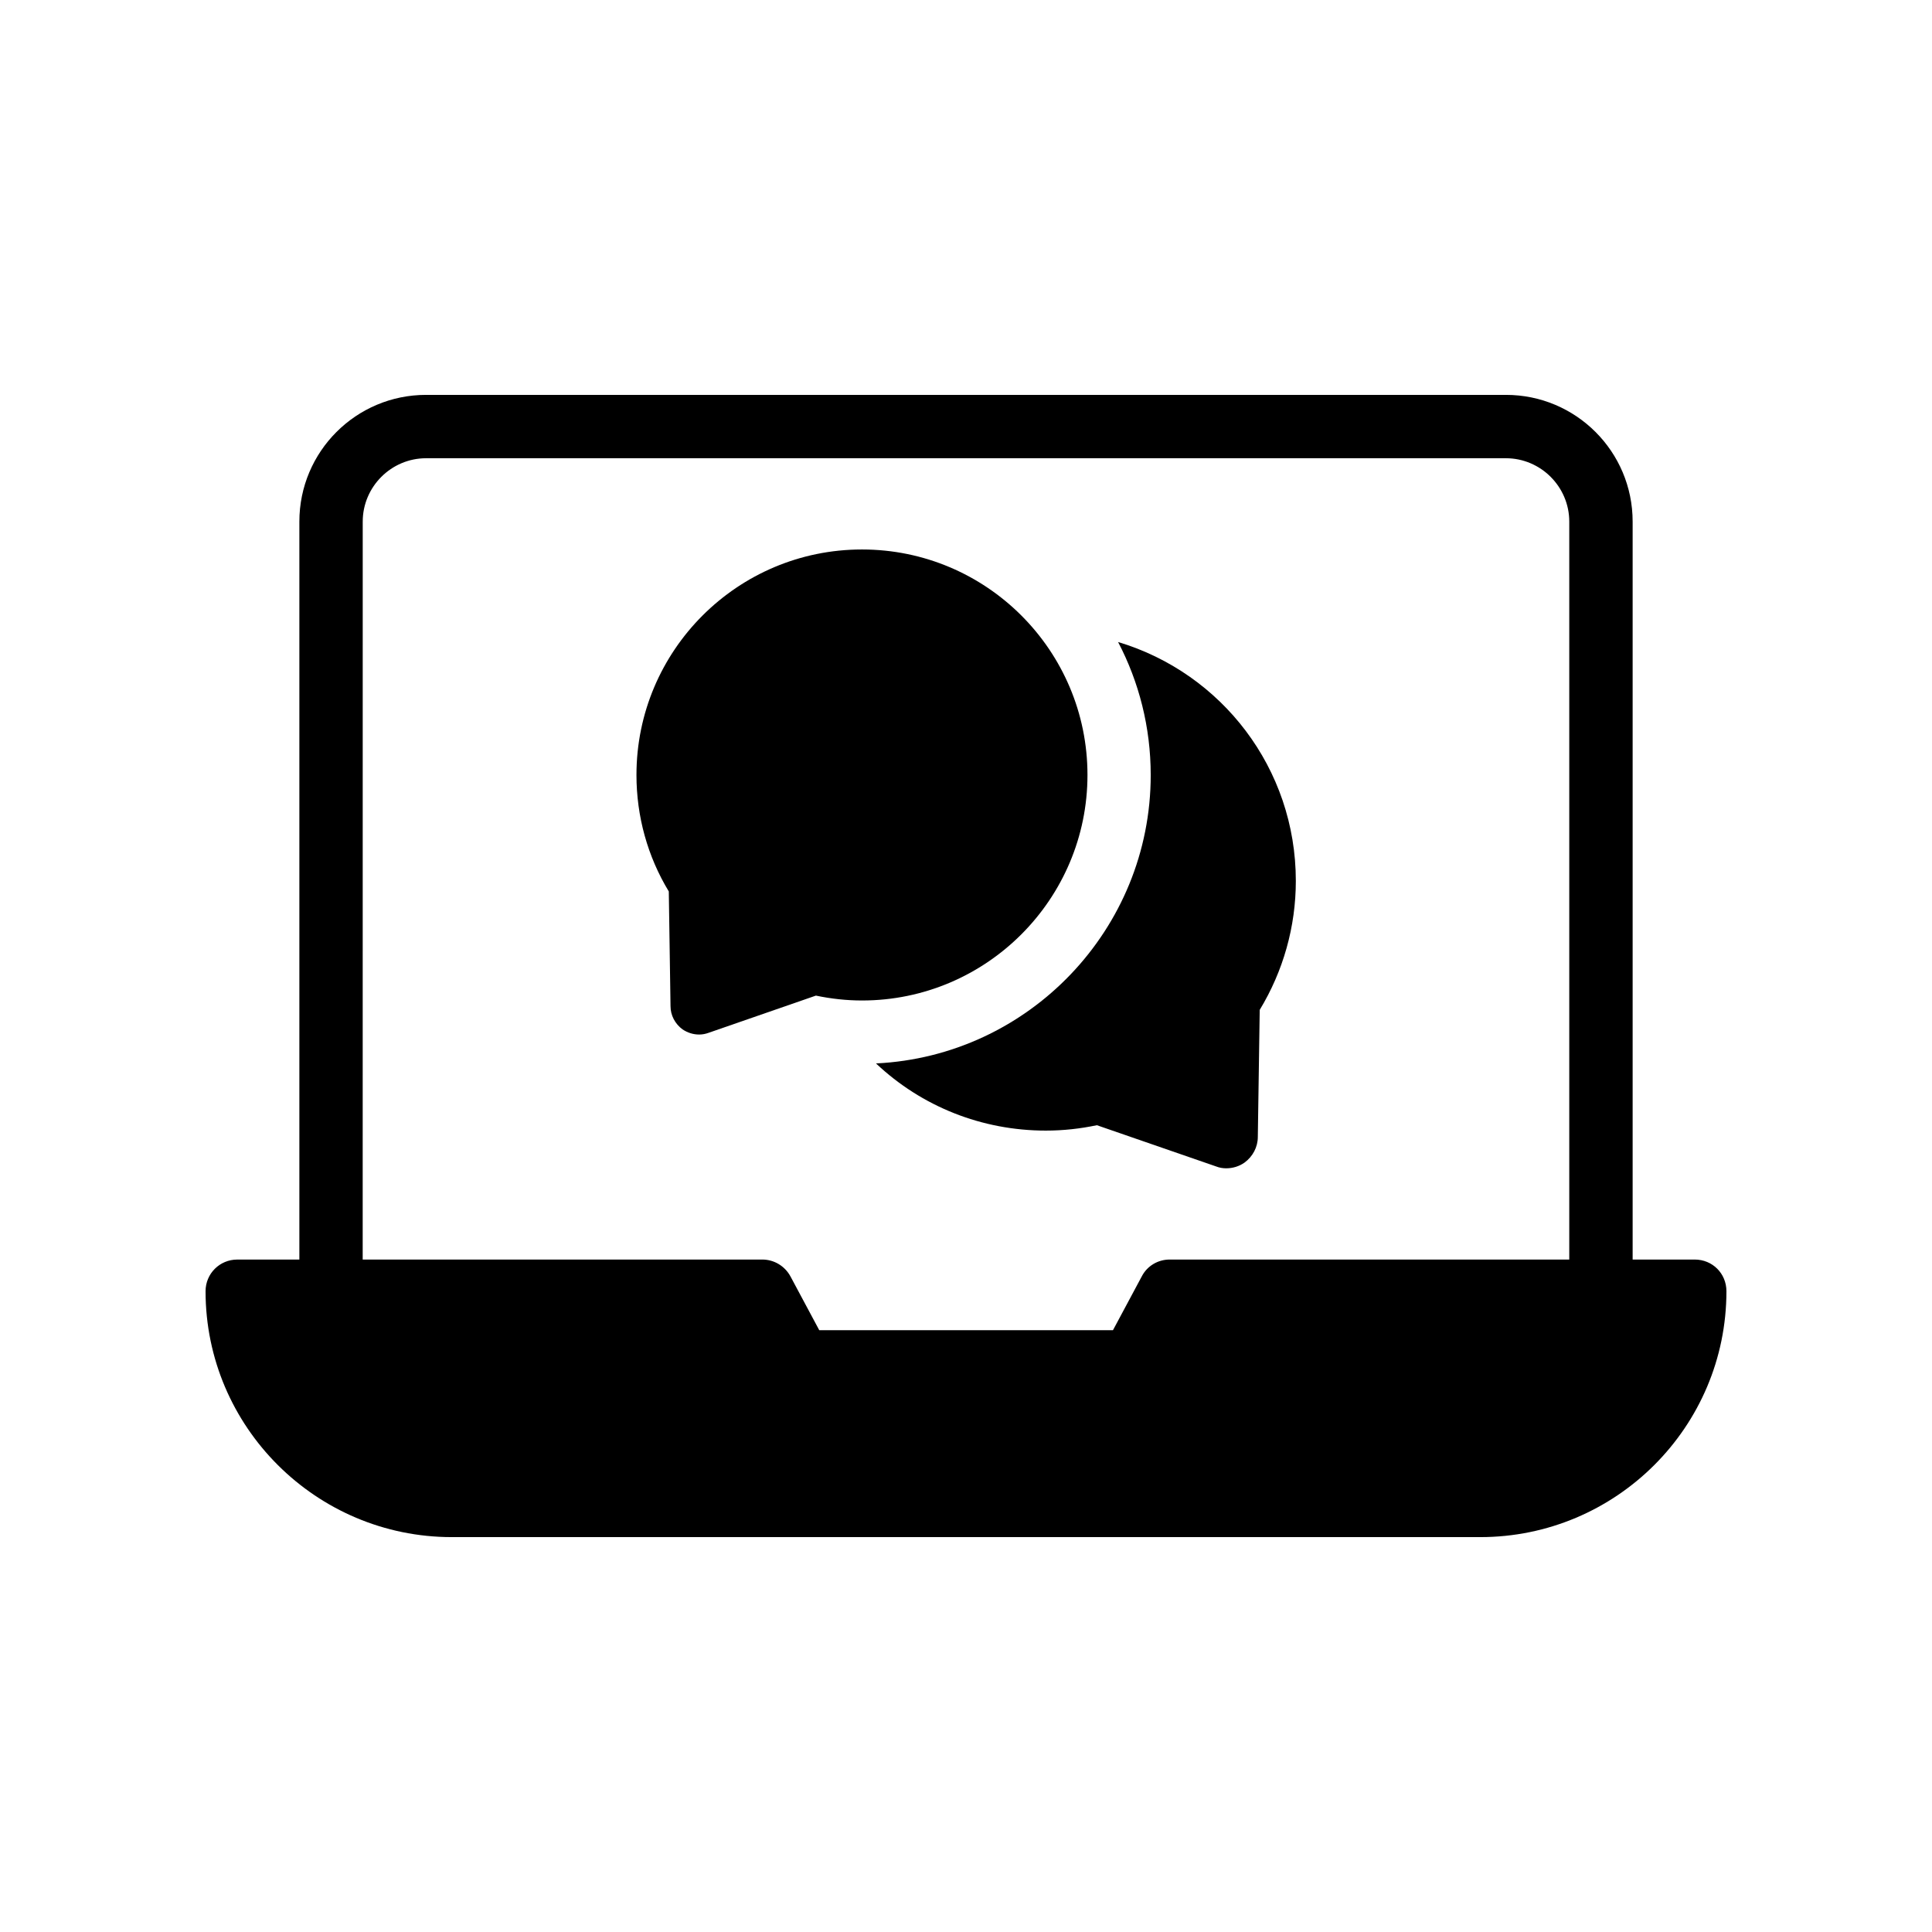
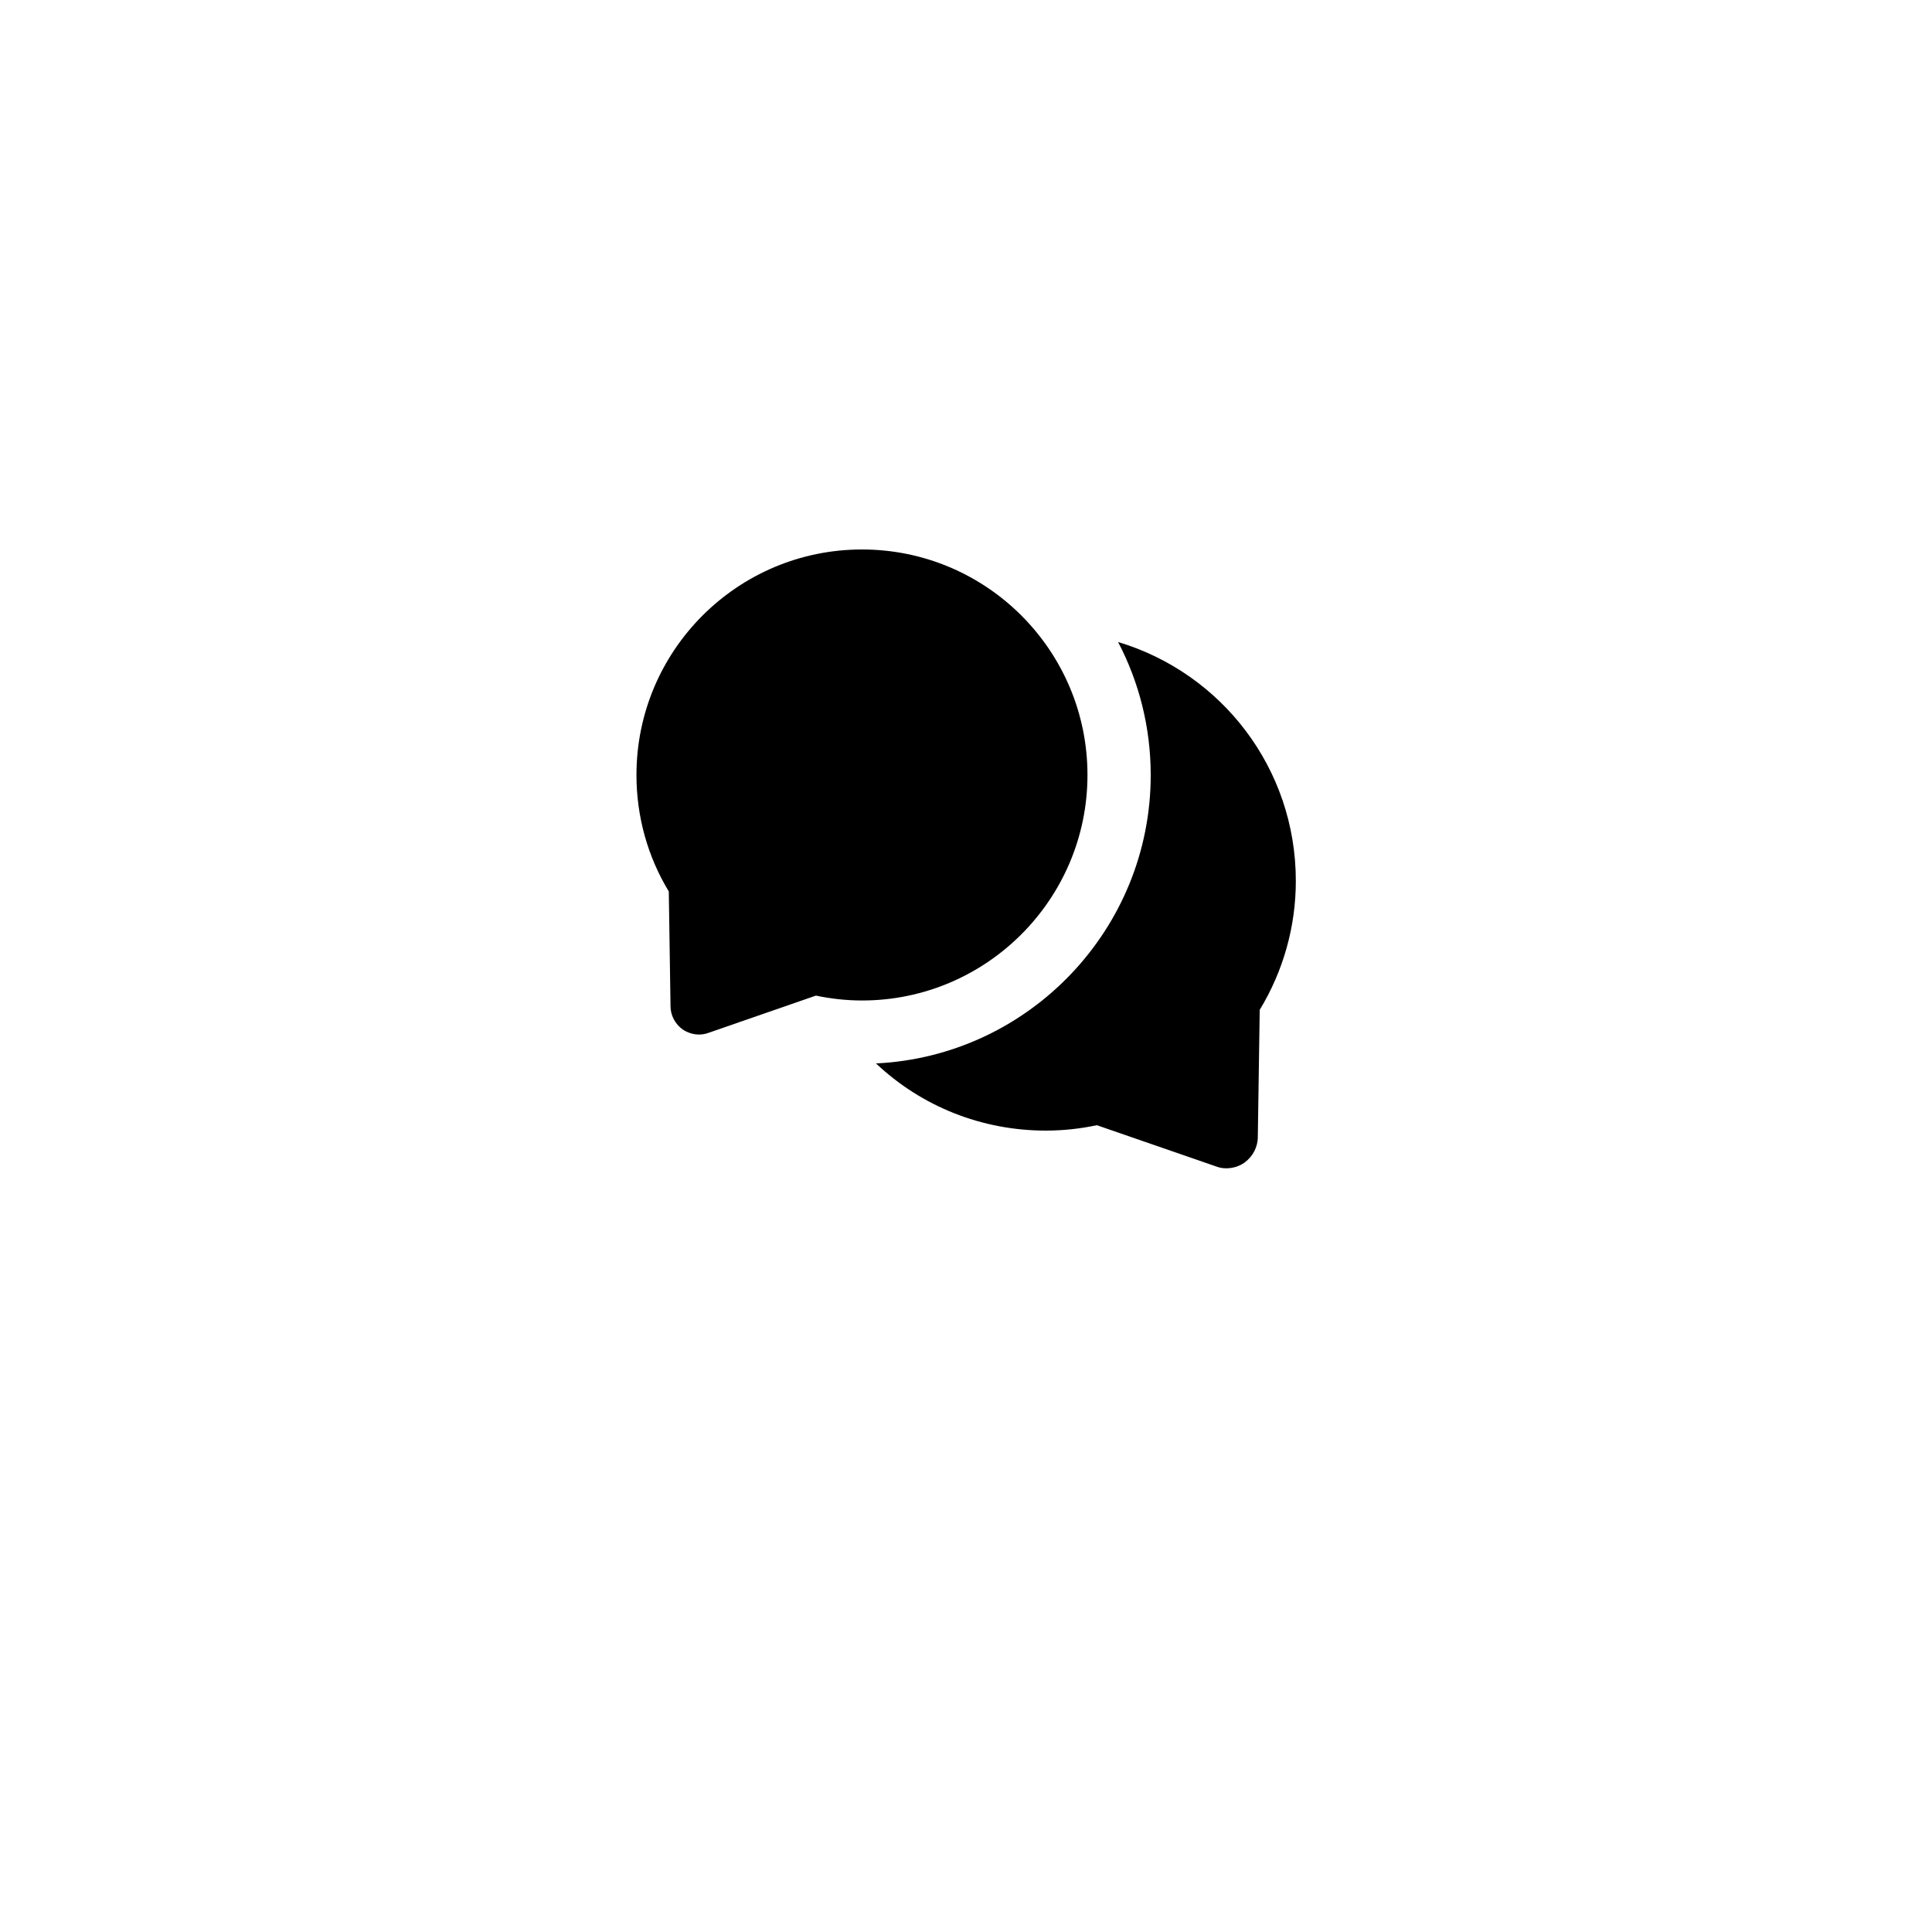
<svg xmlns="http://www.w3.org/2000/svg" fill="#000000" width="800px" height="800px" version="1.1" viewBox="144 144 512 512">
  <g>
-     <path d="m263.72 551.35h272.56c36.02 0 65.242-29.223 65.242-65.16 0-4.703-3.695-8.398-8.398-8.398h-16.457v-195.56c0-18.559-15.031-33.586-33.586-33.586h-286.16c-18.559 0-33.586 15.031-33.586 33.586v195.56l-16.461 0.004c-4.617 0-8.398 3.695-8.398 8.398 0.004 35.934 29.309 65.156 65.246 65.156zm-23.594-269.12c0-9.238 7.559-16.793 16.793-16.793h286.16c9.238 0 16.793 7.559 16.793 16.793v195.56h-105.89c-3.106 0-5.961 1.68-7.391 4.449l-7.641 14.273h-77.84l-7.641-14.273c-1.512-2.769-4.367-4.449-7.473-4.449h-105.88z" />
    <path d="m372.43 409.14c32.988 0 59.762-26.848 59.762-59.762 0-32.988-26.77-59.762-59.762-59.762-32.988 0-59.762 26.77-59.762 59.762 0 10.996 2.957 21.613 8.57 30.867l0.457 30.41c0 2.426 1.215 4.703 3.188 6.144 1.363 0.91 2.883 1.363 4.398 1.363 0.836 0 1.668-0.152 2.504-0.457l28.438-9.859c4.019 0.84 8.113 1.293 12.207 1.293z" />
    <path d="m376.15 425.82c12.09 11.418 28.047 17.801 45.008 17.801 4.617 0 9.152-0.504 13.52-1.43l31.57 10.918c0.84 0.336 1.762 0.504 2.688 0.504 1.762 0 3.441-0.504 4.871-1.512 2.184-1.594 3.527-4.113 3.527-6.801l0.504-33.672c6.215-10.246 9.57-22 9.57-34.176 0-29.809-19.648-55.082-47.105-63.312 5.543 10.582 8.648 22.586 8.648 35.266 0 40.895-32.328 74.48-72.801 76.414z" />
  </g>
</svg>